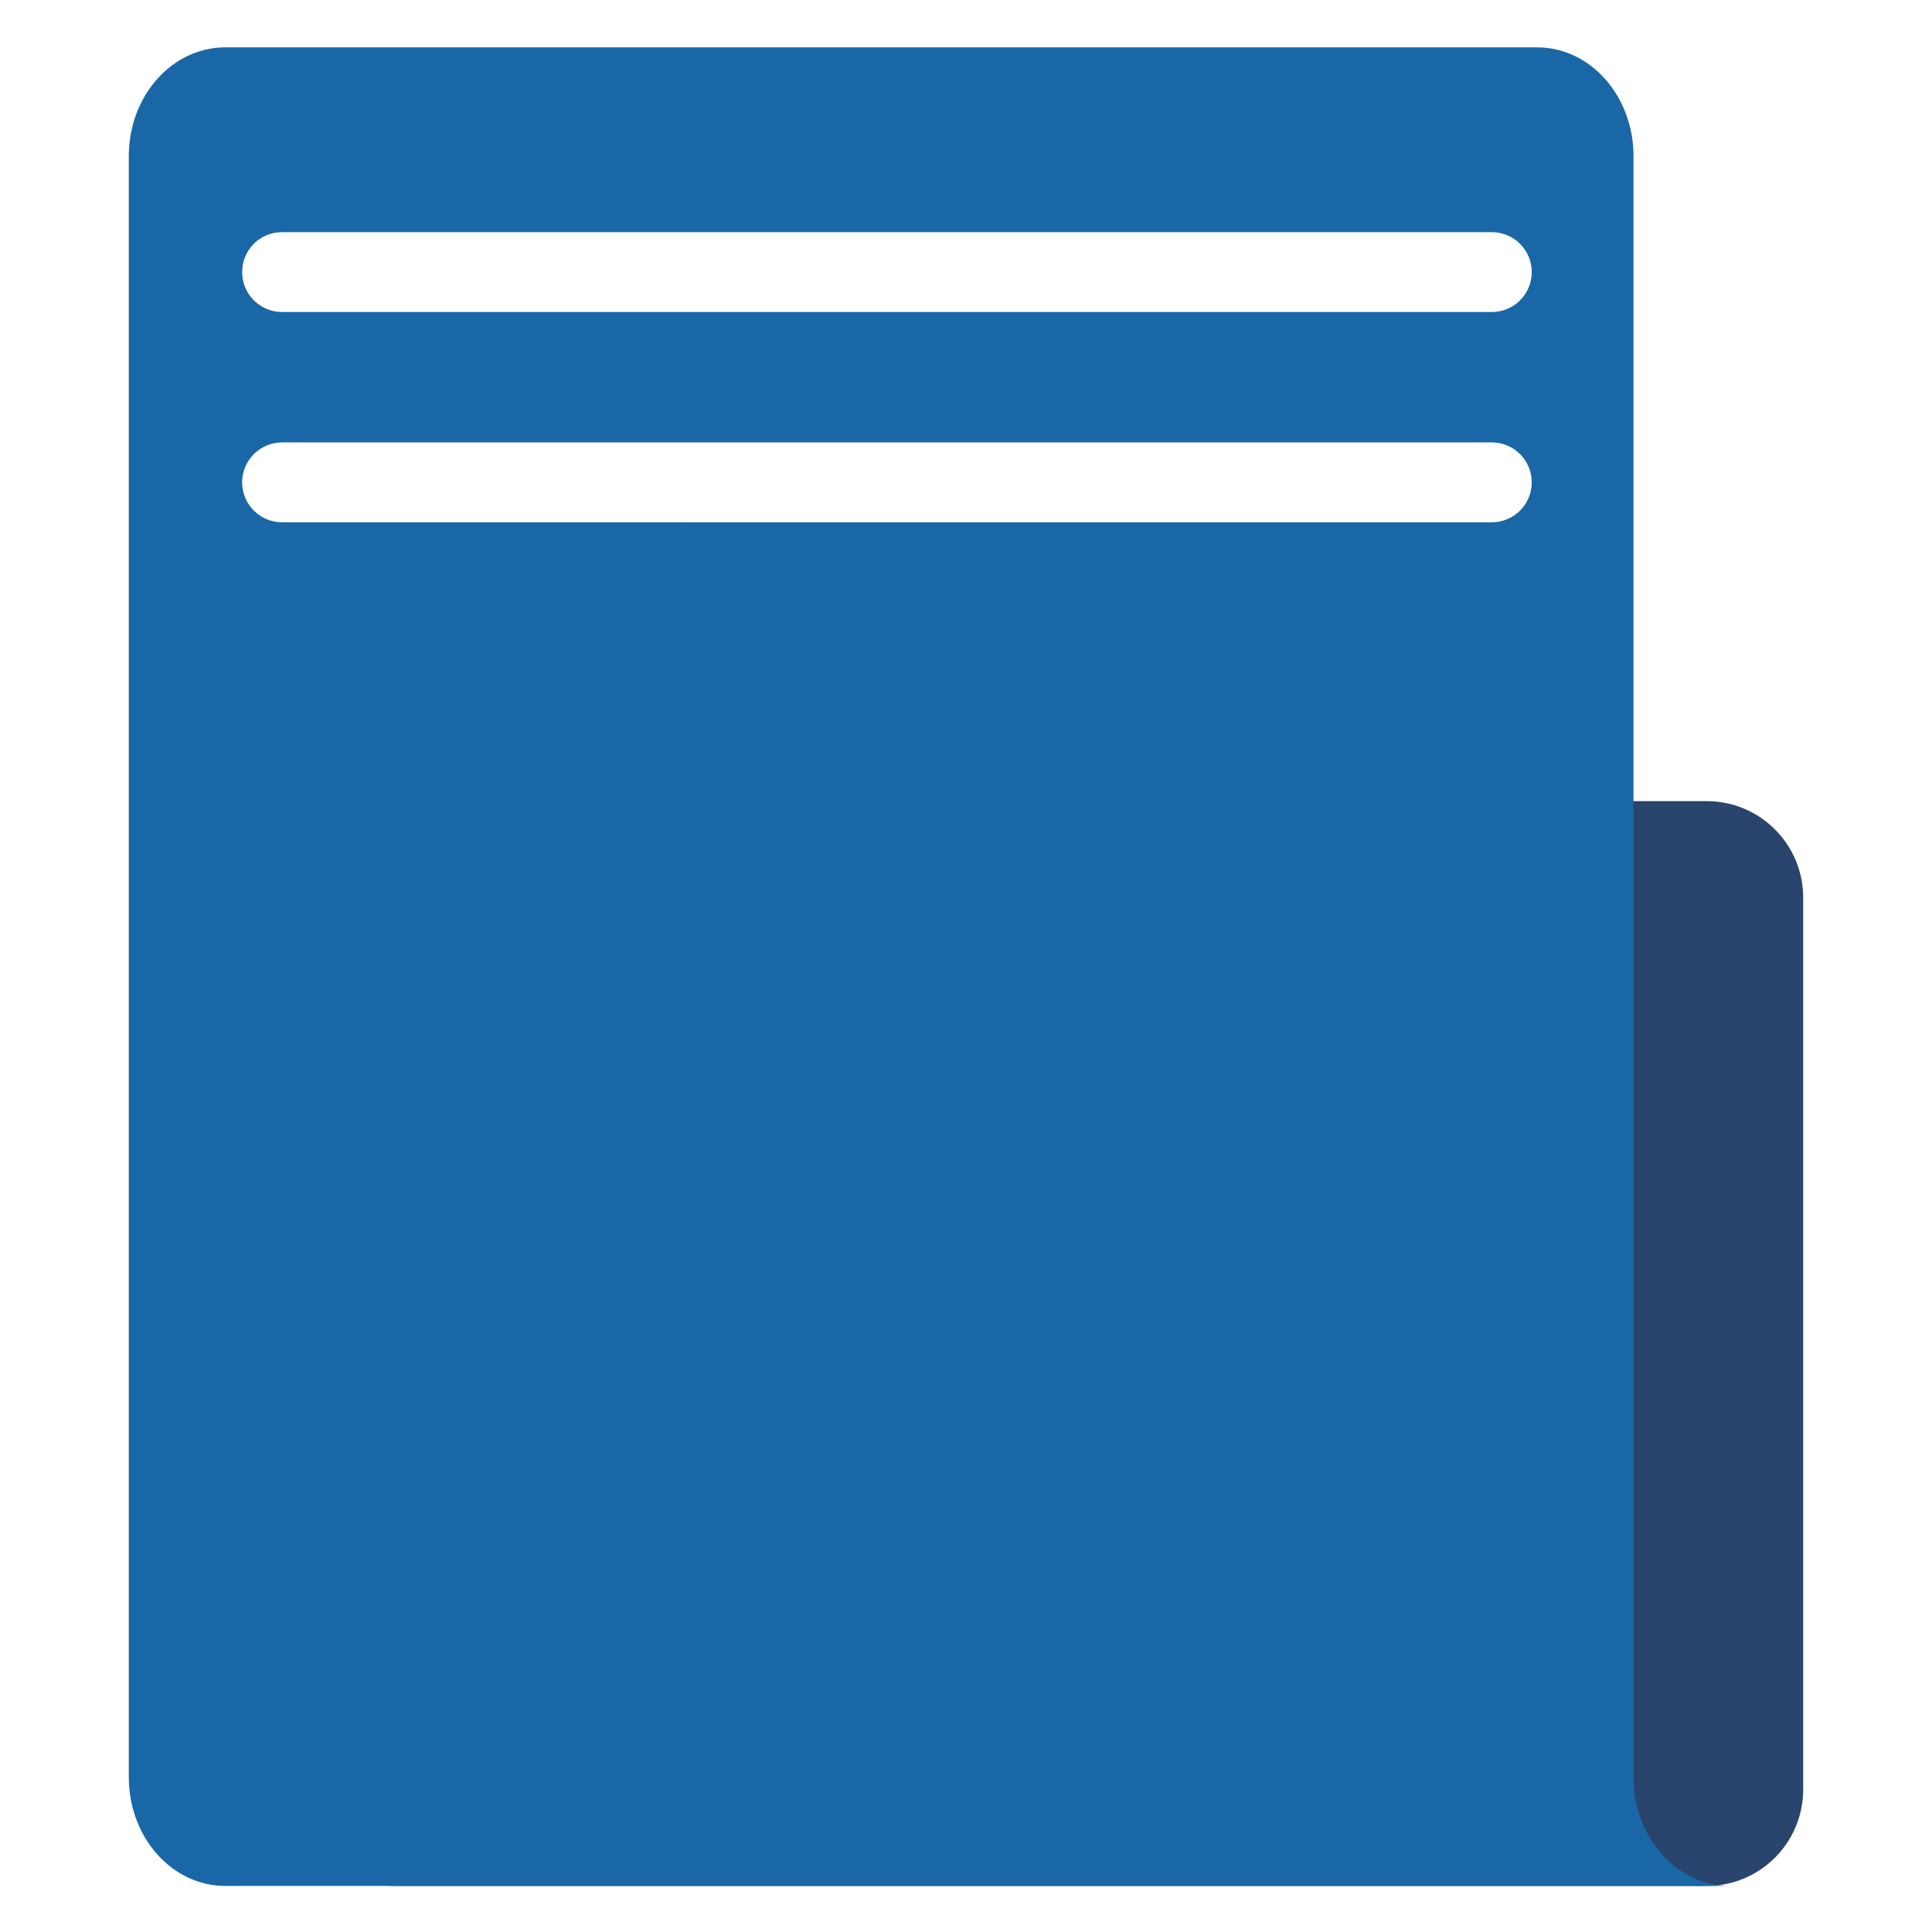
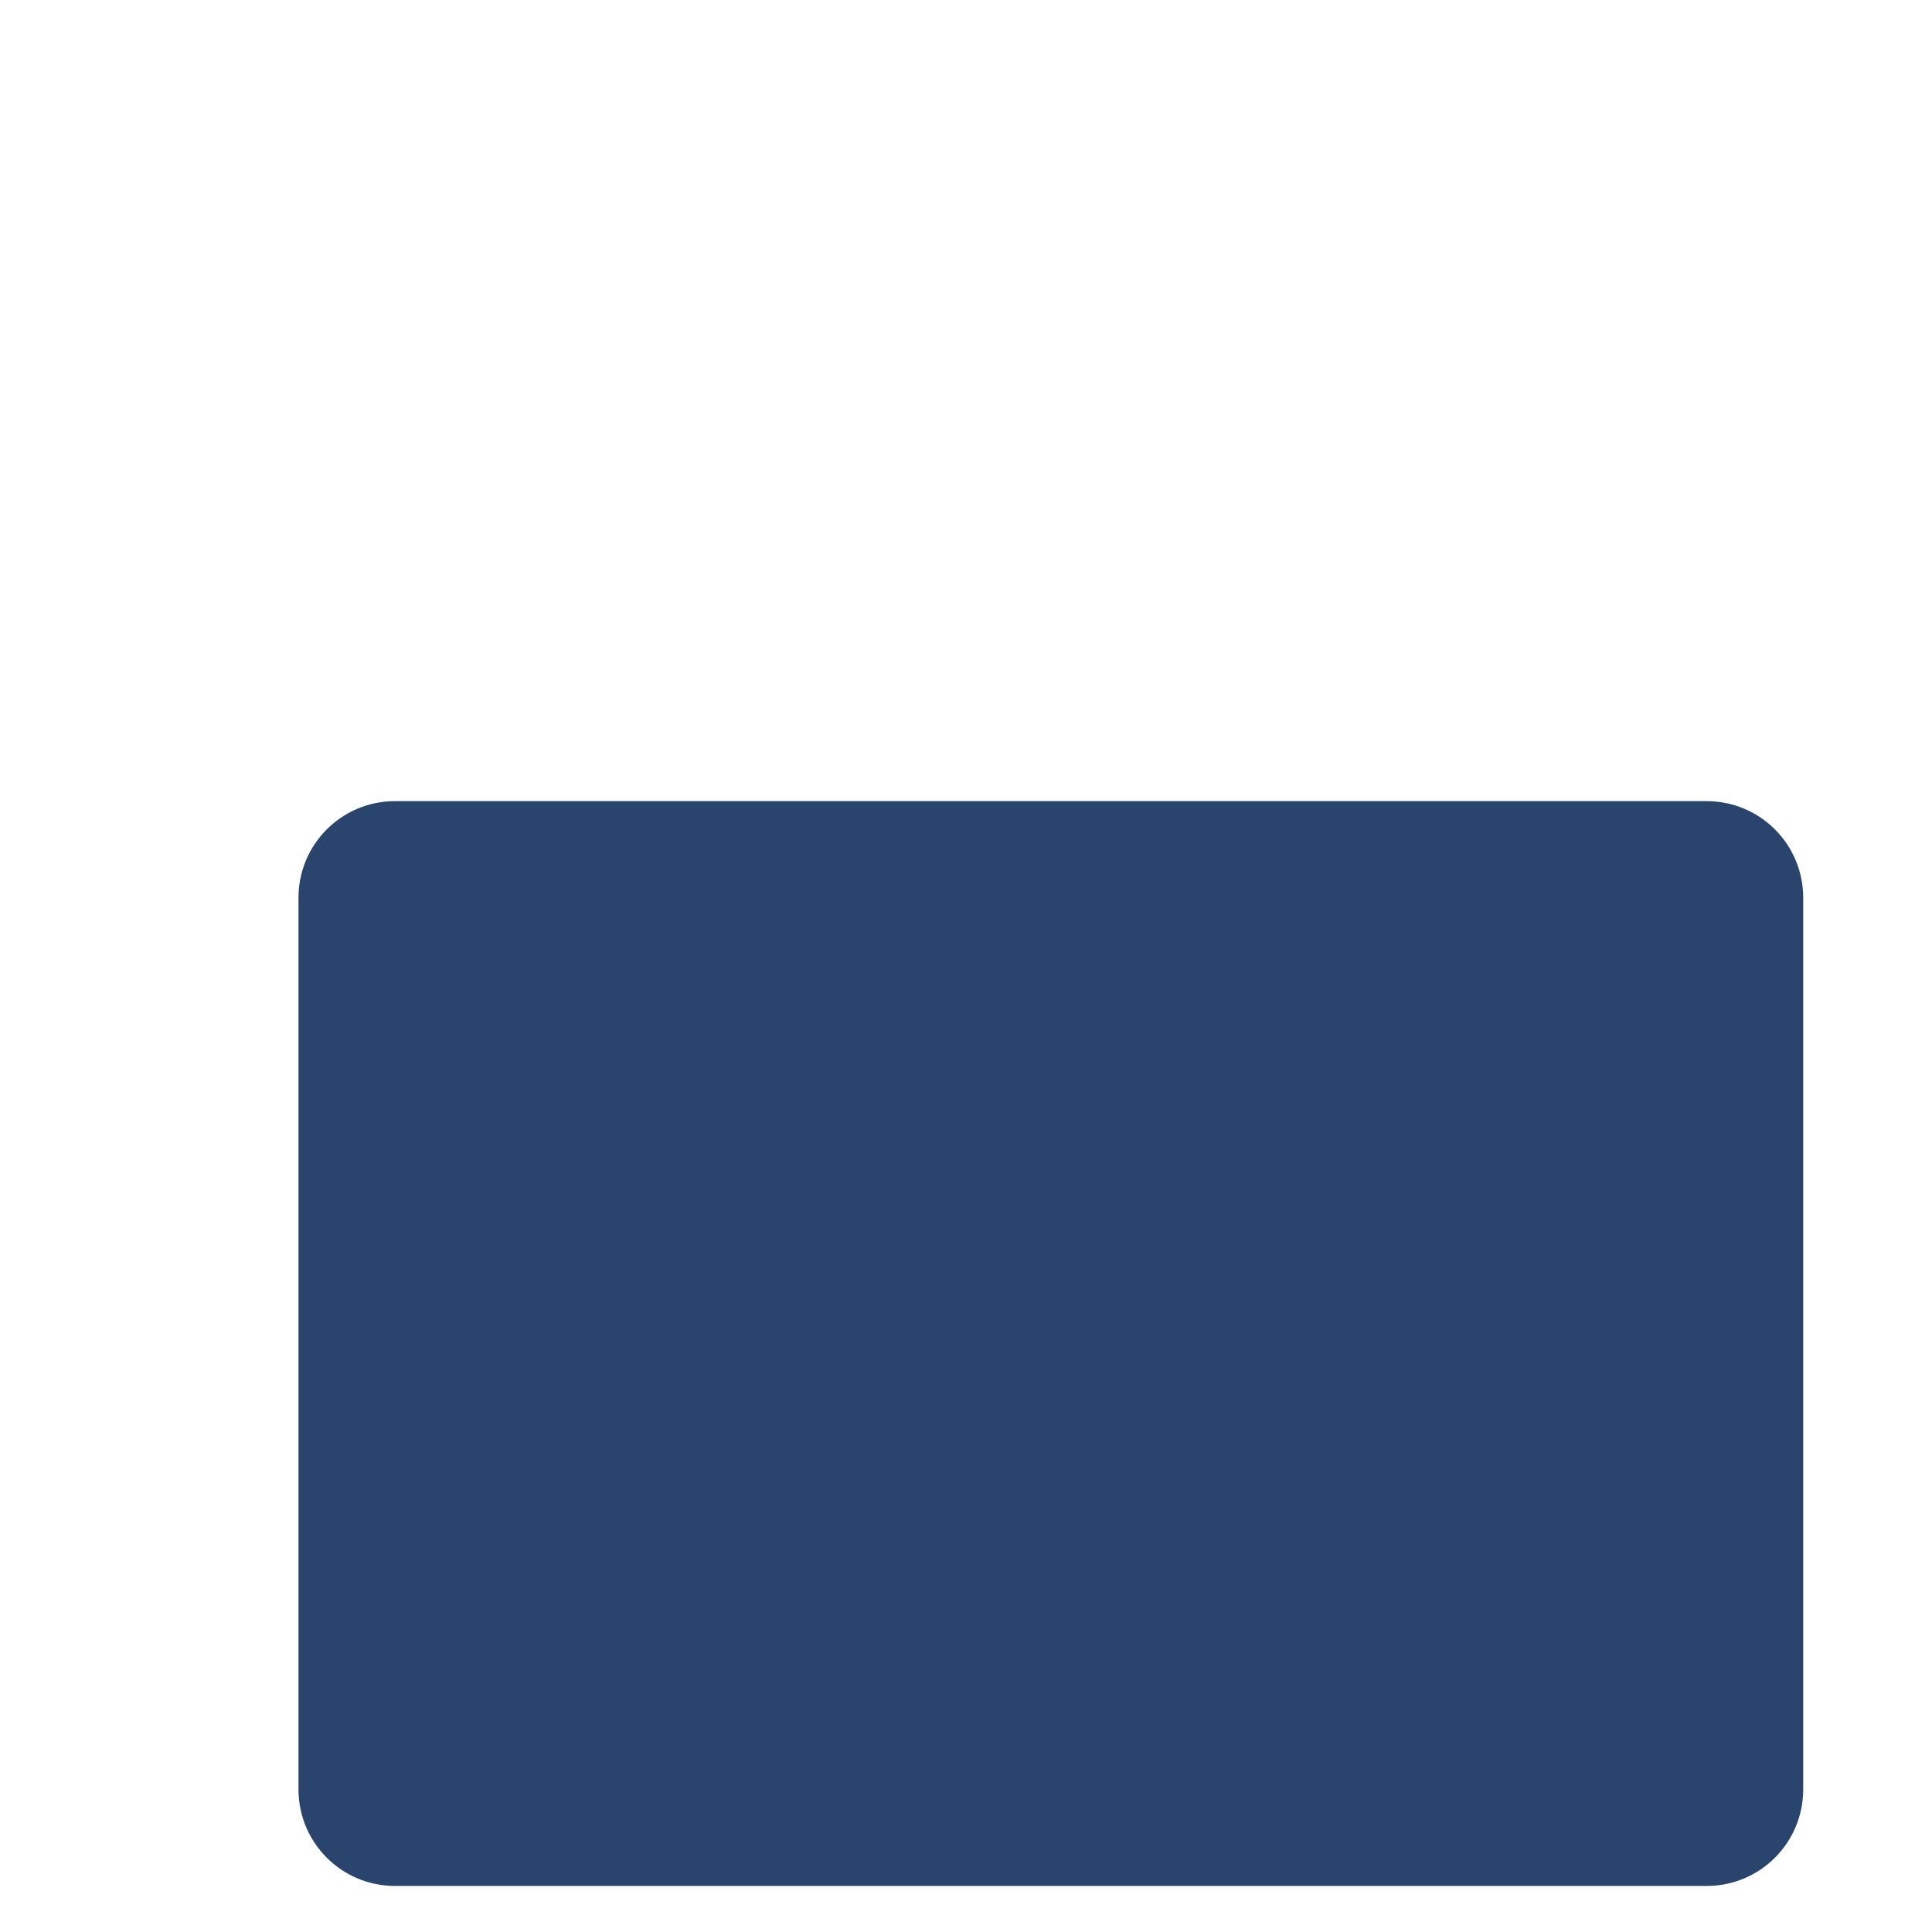
<svg xmlns="http://www.w3.org/2000/svg" version="1.1" x="0px" y="0px" viewBox="0 0 600 600" style="enable-background:new 0 0 600 600;" xml:space="preserve">
  <style type="text/css"> .st0{fill:#29446D;} .st1{fill:#1967A6;} </style>
  <g id="Layer_2"> </g>
  <g id="Layer_1">
    <path class="st0" d="M530,585.7H122.7c-16.6,0-30-13.4-30-30V278.8c0-16.6,13.4-30,30-30H530c16.6,0,30,13.4,30,30v276.9 C560,572.3,546.6,585.7,530,585.7z" />
-     <path class="st1" d="M507.3,551.9V361.3V48.5c0-18.7-13.4-33.8-30-33.8H70c-16.6,0-30,15.1-30,33.8v503.4c0,18.7,13.4,33.8,30,33.8 h294.3h113h60C520.7,585.7,507.3,570.6,507.3,551.9z M475.7,149.8c0,6.8-5.5,12.4-12.4,12.4H87.6c-6.8,0-12.4-5.5-12.4-12.4v0 c0-6.8,5.5-12.4,12.4-12.4h375.7C470.1,137.4,475.7,142.9,475.7,149.8L475.7,149.8z M463.3,96.9H87.6c-6.8,0-12.4-5.5-12.4-12.4 s5.5-12.4,12.4-12.4h375.7c6.8,0,12.4,5.5,12.4,12.4S470.1,96.9,463.3,96.9z" />
  </g>
</svg>